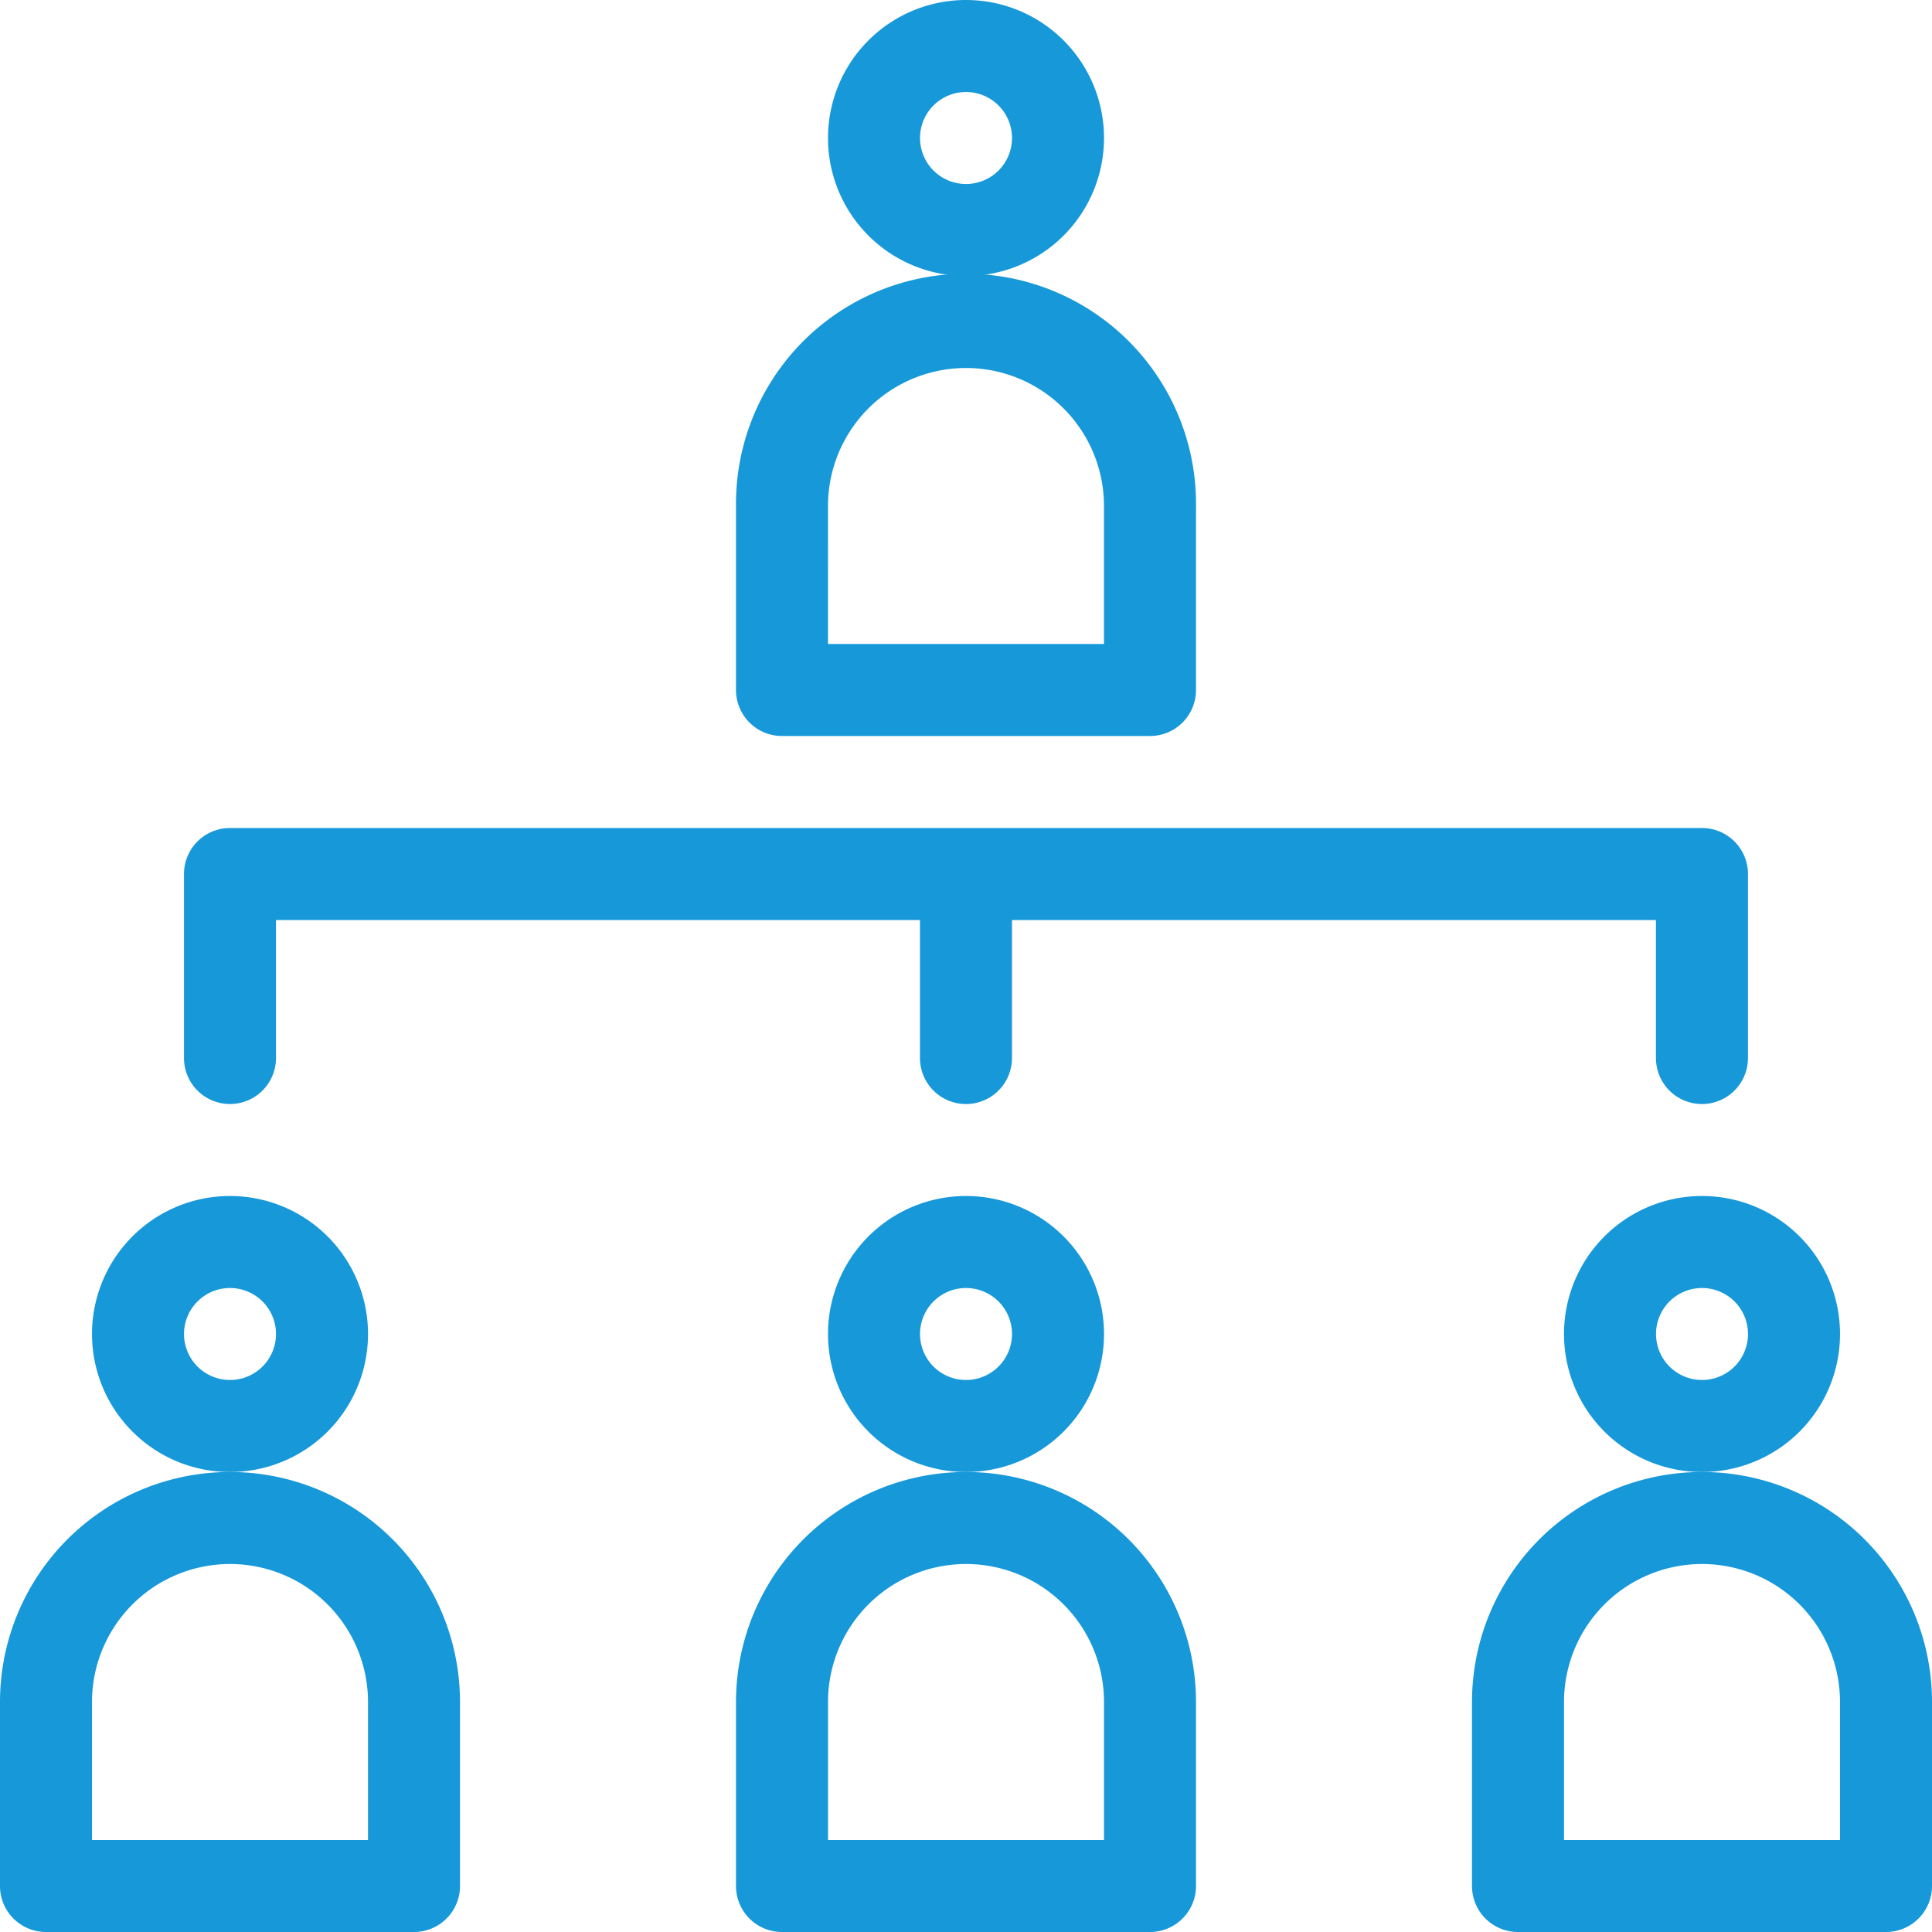
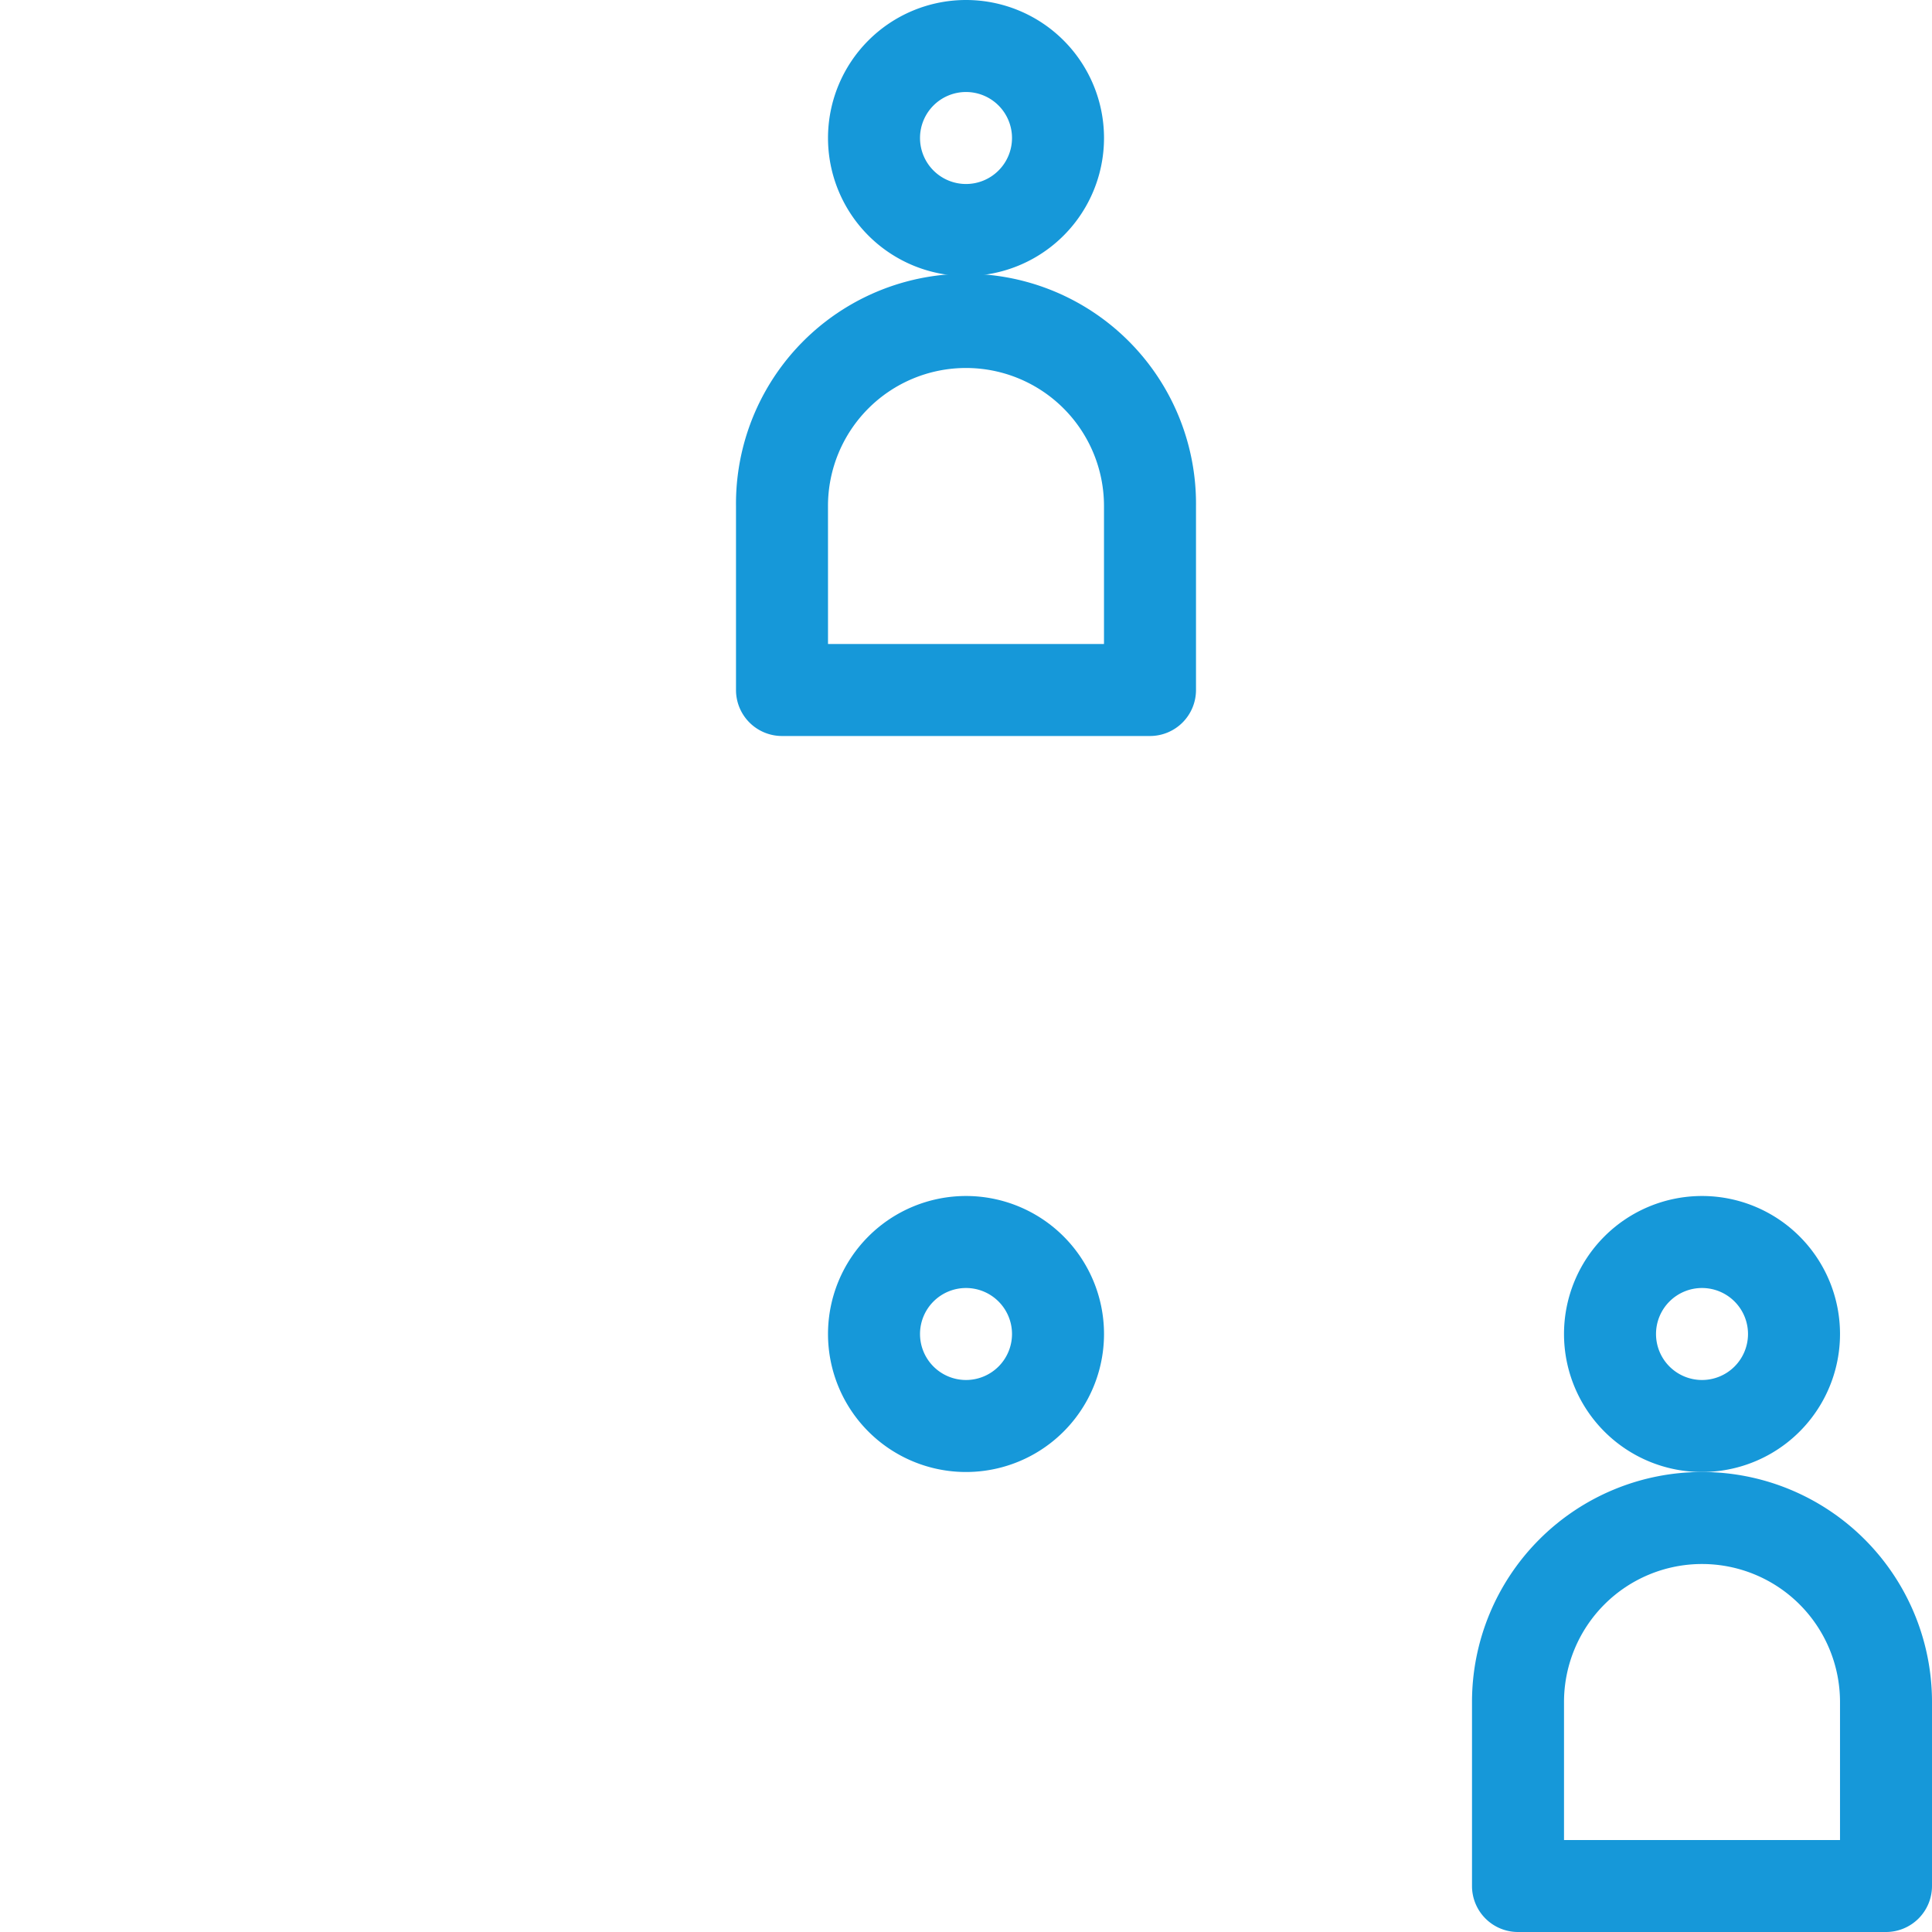
<svg xmlns="http://www.w3.org/2000/svg" width="86.365" height="86.365" viewBox="0 0 86.365 86.365">
  <g id="Hierarchy" transform="translate(-2 -2)">
    <path id="Path_5204" data-name="Path 5204" d="M23.338,8.169a6.169,6.169,0,1,0-6.169,6.169,6.169,6.169,0,0,0,6.169-6.169Zm-6.169,2.056a2.056,2.056,0,1,1,2.056-2.056A2.056,2.056,0,0,1,17.169,10.225Z" transform="translate(28.014 0)" fill="#1698d9" />
    <path id="Path_5205" data-name="Path 5205" d="M12.056,25.563H28.507a2.056,2.056,0,0,0,2.056-2.056V15.282a10.282,10.282,0,1,0-20.563,0v8.225A2.056,2.056,0,0,0,12.056,25.563Zm2.056-10.282a6.169,6.169,0,0,1,12.338,0v6.169H14.113Z" transform="translate(24.901 9.338)" fill="#1698d9" />
    <path id="Path_5206" data-name="Path 5206" d="M23.338,21.169a6.169,6.169,0,1,0-6.169,6.169,6.169,6.169,0,0,0,6.169-6.169Zm-6.169,2.056a2.056,2.056,0,1,1,2.056-2.056A2.056,2.056,0,0,1,17.169,23.225Z" transform="translate(28.014 40.464)" fill="#1698d9" />
-     <path id="Path_5207" data-name="Path 5207" d="M20.282,18A10.282,10.282,0,0,0,10,28.282v8.225a2.056,2.056,0,0,0,2.056,2.056H28.507a2.056,2.056,0,0,0,2.056-2.056V28.282A10.282,10.282,0,0,0,20.282,18Zm6.169,16.451H14.113V28.282a6.169,6.169,0,0,1,12.338,0Z" transform="translate(24.901 49.802)" fill="#1698d9" />
    <path id="Path_5208" data-name="Path 5208" d="M31.338,21.169a6.169,6.169,0,1,0-6.169,6.169A6.169,6.169,0,0,0,31.338,21.169Zm-6.169,2.056a2.056,2.056,0,1,1,2.056-2.056A2.056,2.056,0,0,1,25.169,23.225Z" transform="translate(52.915 40.464)" fill="#1698d9" />
    <path id="Path_5209" data-name="Path 5209" d="M28.282,18A10.282,10.282,0,0,0,18,28.282v8.225a2.056,2.056,0,0,0,2.056,2.056H36.507a2.056,2.056,0,0,0,2.056-2.056V28.282A10.282,10.282,0,0,0,28.282,18Zm6.169,16.451H22.113V28.282a6.169,6.169,0,0,1,12.338,0Z" transform="translate(49.802 49.802)" fill="#1698d9" />
-     <path id="Path_5210" data-name="Path 5210" d="M15.338,21.169a6.169,6.169,0,1,0-6.169,6.169A6.169,6.169,0,0,0,15.338,21.169ZM9.169,23.225a2.056,2.056,0,1,1,2.056-2.056A2.056,2.056,0,0,1,9.169,23.225Z" transform="translate(3.113 40.464)" fill="#1698d9" />
-     <path id="Path_5211" data-name="Path 5211" d="M12.282,18A10.282,10.282,0,0,0,2,28.282v8.225a2.056,2.056,0,0,0,2.056,2.056H20.507a2.056,2.056,0,0,0,2.056-2.056V28.282A10.282,10.282,0,0,0,12.282,18Zm6.169,16.451H6.113V28.282a6.169,6.169,0,0,1,12.338,0Z" transform="translate(0 49.802)" fill="#1698d9" />
-     <path id="Path_5212" data-name="Path 5212" d="M6.056,23.338a2.056,2.056,0,0,0,2.056-2.056V15.113H36.9v6.169a2.056,2.056,0,0,0,4.113,0V15.113H69.8v6.169a2.056,2.056,0,1,0,4.113,0V13.056A2.056,2.056,0,0,0,71.858,11H6.056A2.056,2.056,0,0,0,4,13.056v8.225A2.056,2.056,0,0,0,6.056,23.338Z" transform="translate(6.225 28.014)" fill="#1698d9" />
  </g>
</svg>